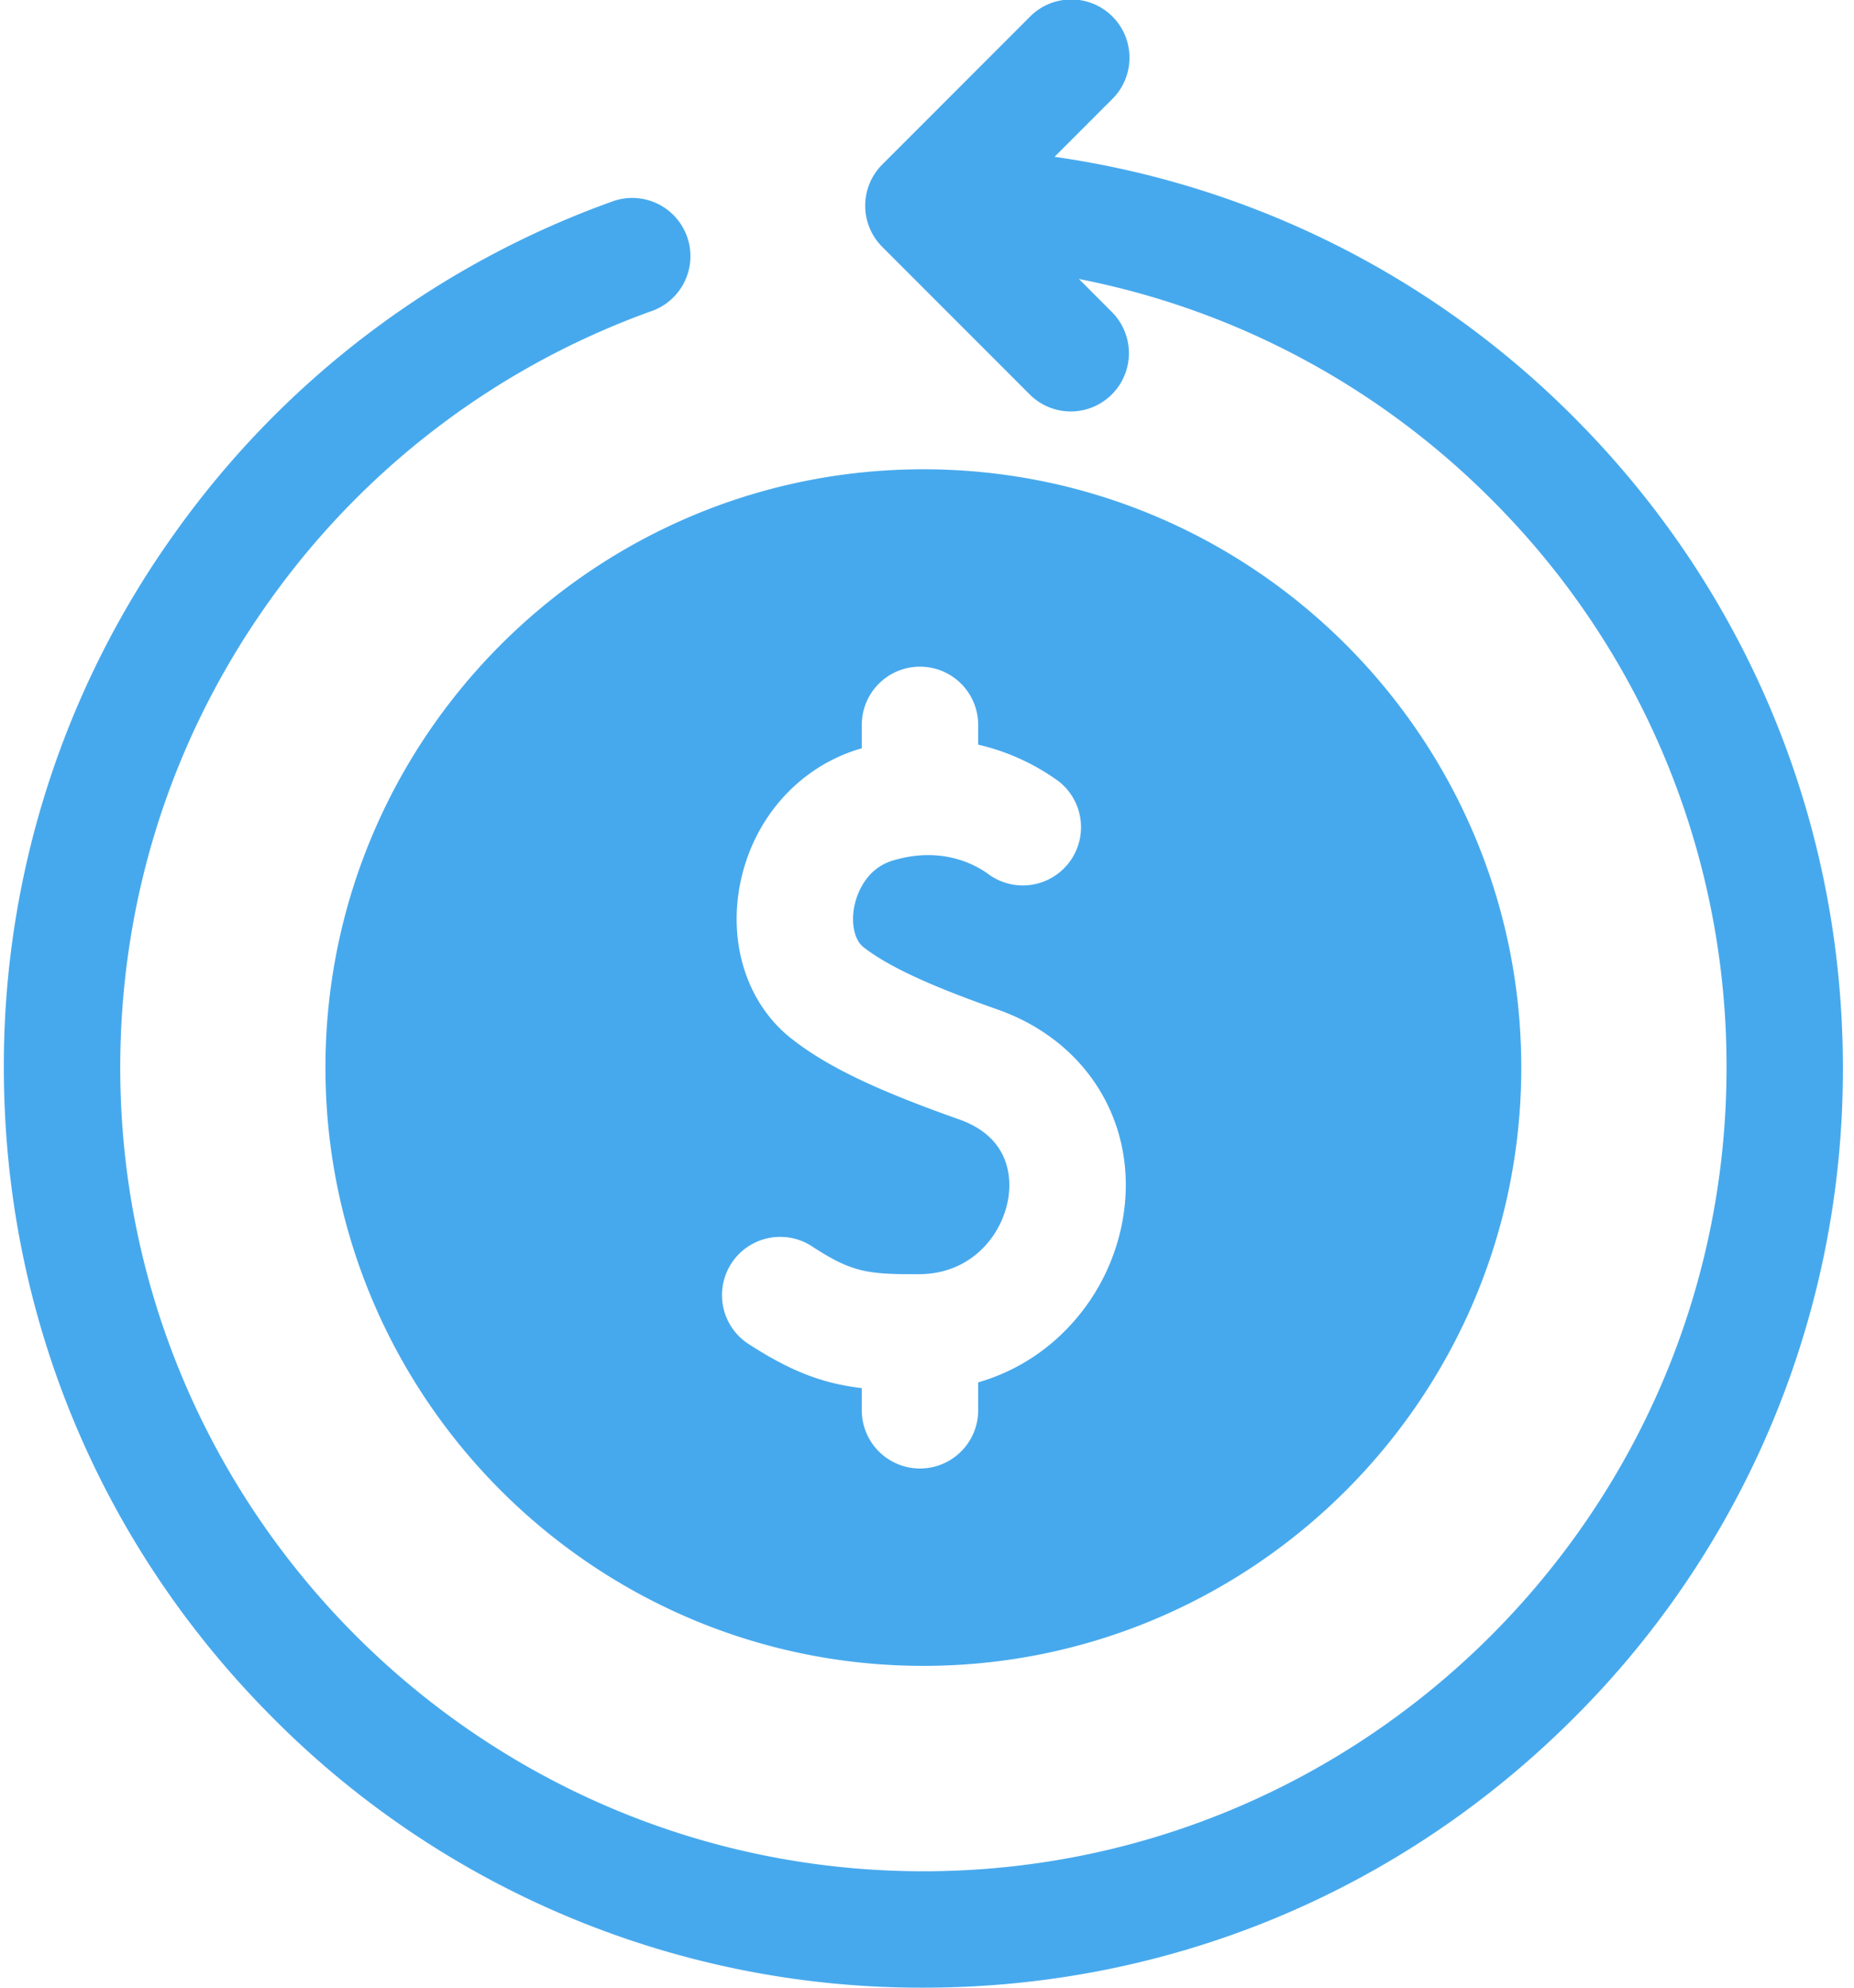
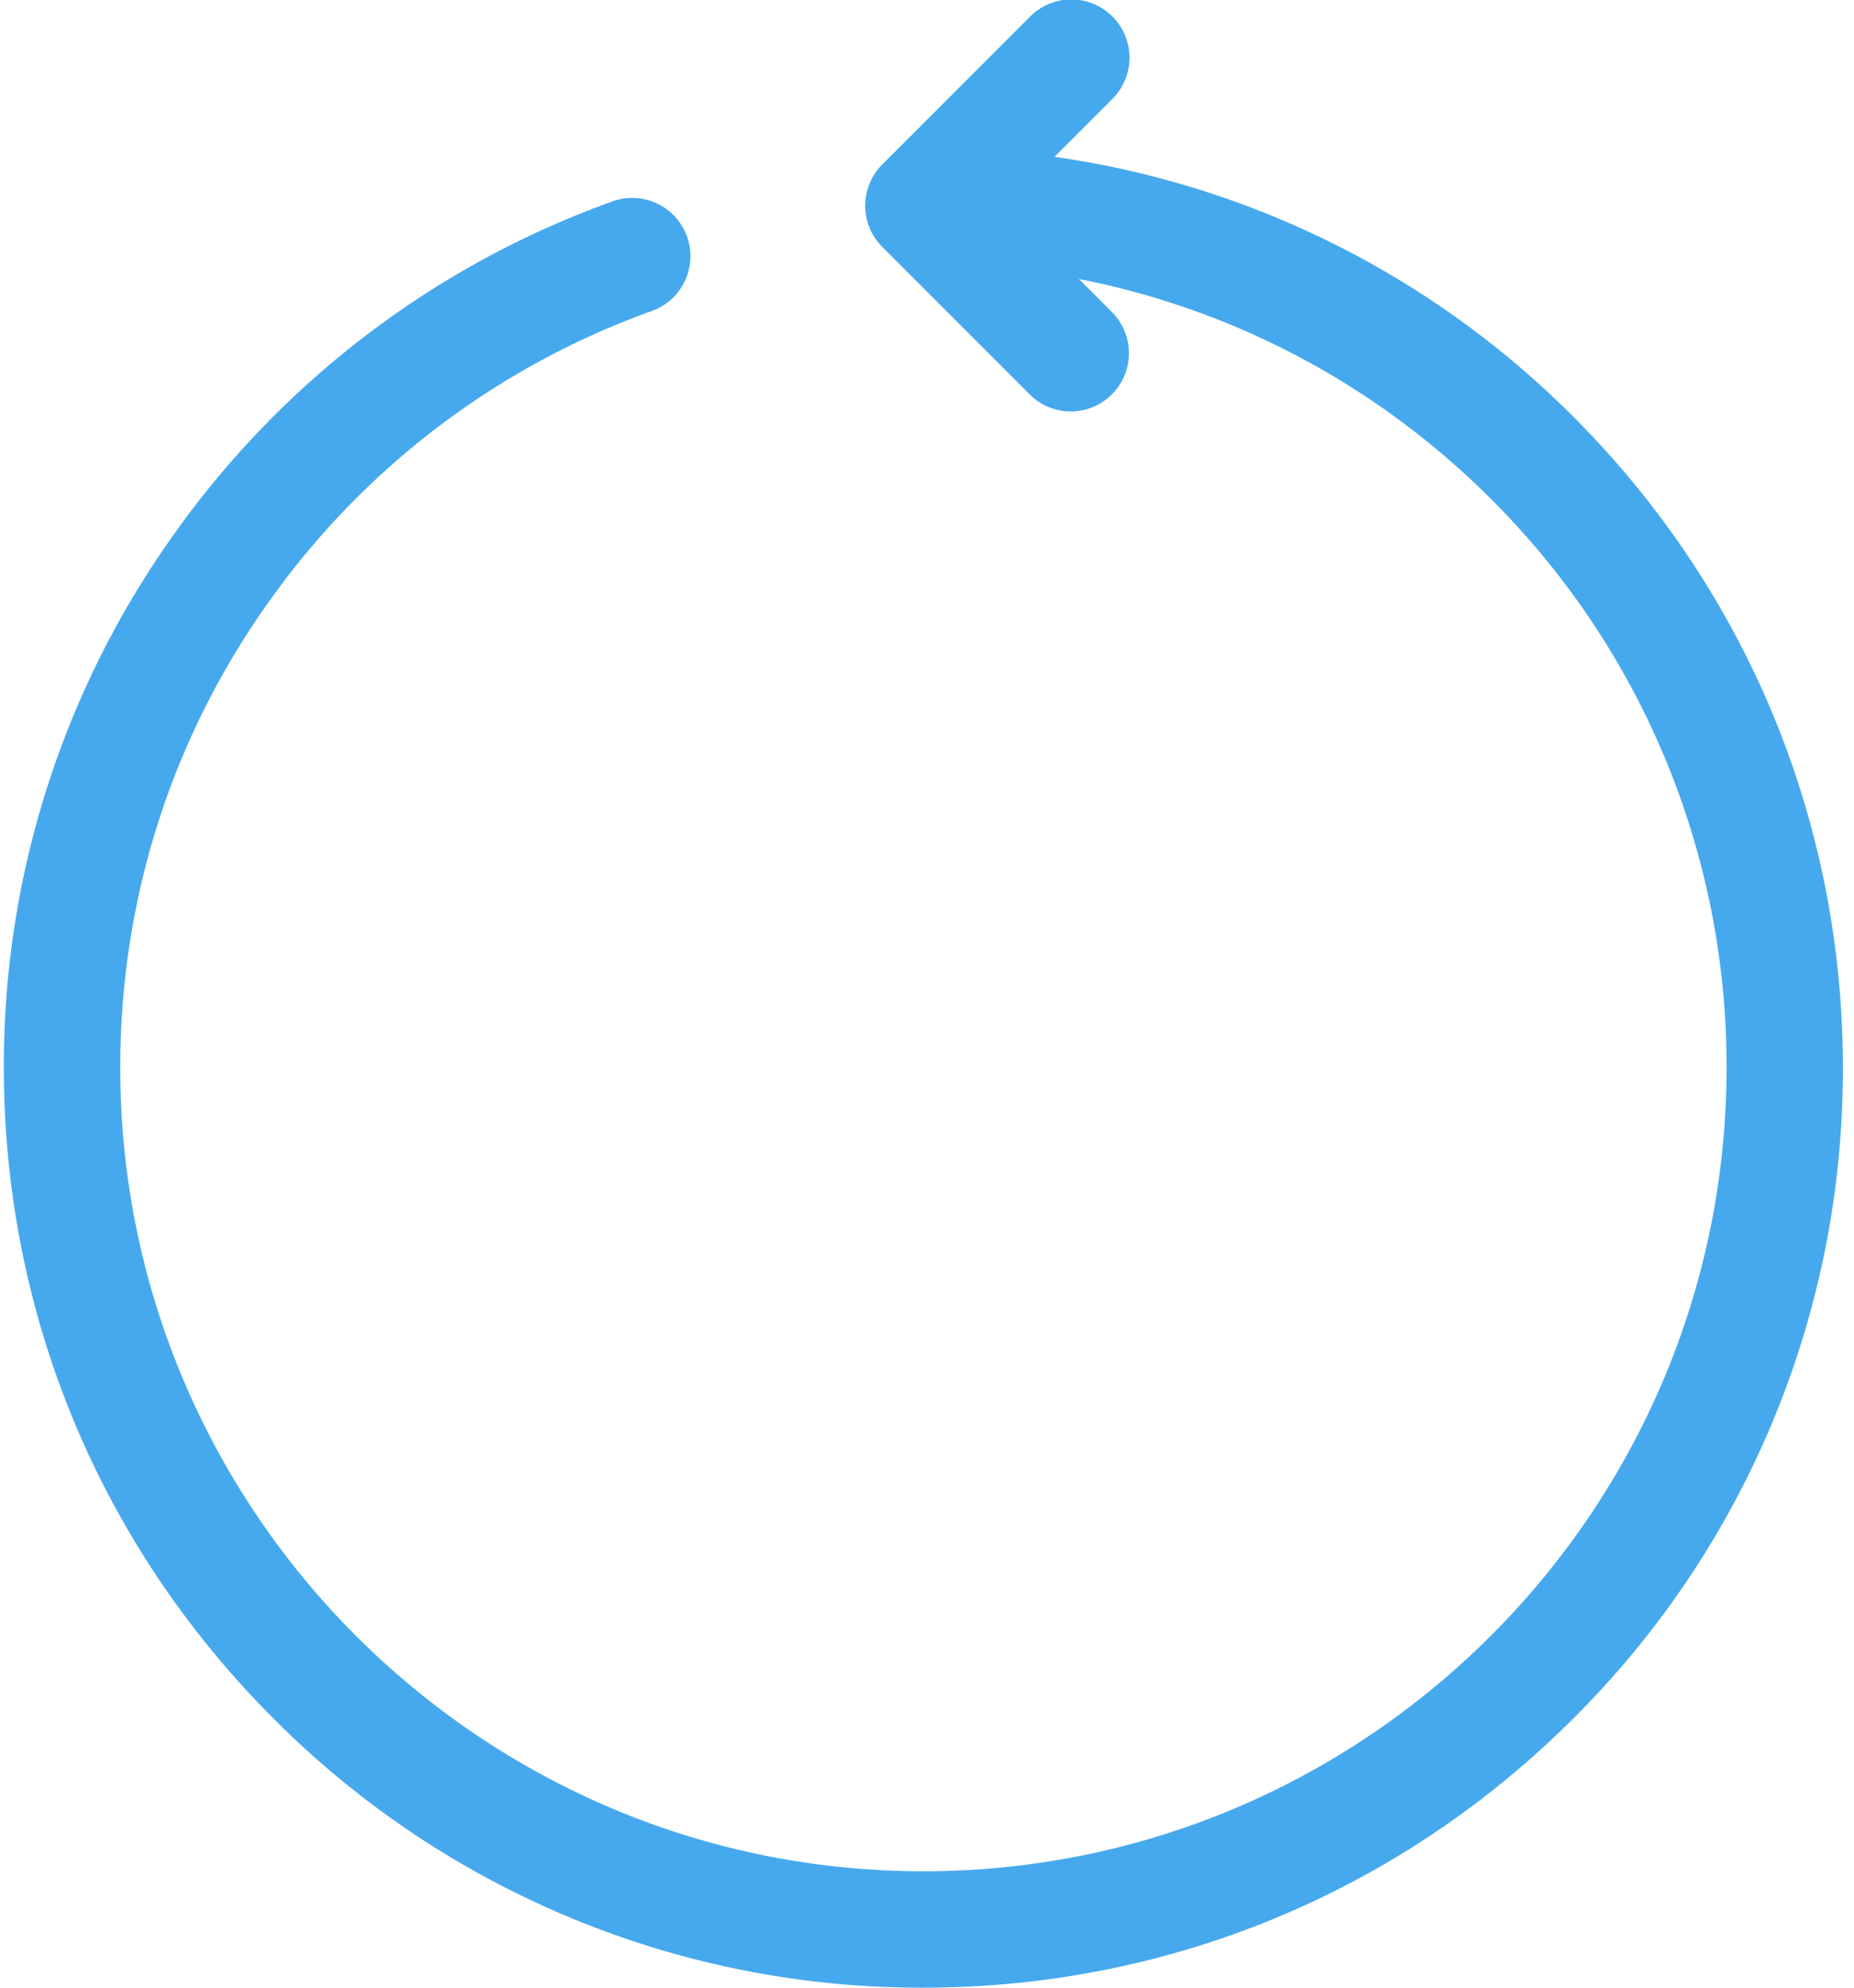
<svg xmlns="http://www.w3.org/2000/svg" width="28" height="30">
  <g fill="#47A9ED" fill-rule="nonzero">
    <path d="M23.93 6.462a13.808 13.808 0 0 0-8.004-4.095l.867-.867A.879.879 0 1 0 15.55.257l-2.226 2.226a.879.879 0 0 0 0 1.243l2.226 2.226a.876.876 0 0 0 1.242 0 .879.879 0 0 0 0-1.243l-.497-.498c2.415.473 4.63 1.67 6.372 3.472a12.068 12.068 0 0 1 3.408 8.43c0 6.688-5.442 12.13-12.13 12.13-6.688 0-12.129-5.442-12.129-12.13 0-2.552.783-4.993 2.265-7.06a12.095 12.095 0 0 1 5.785-4.367.879.879 0 0 0-.591-1.655 13.845 13.845 0 0 0-6.623 4.998 13.792 13.792 0 0 0-2.594 8.084c0 3.71 1.445 7.197 4.068 9.82A13.797 13.797 0 0 0 13.946 30c3.709 0 7.196-1.445 9.819-4.067a13.796 13.796 0 0 0 4.067-9.82c0-3.621-1.385-7.049-3.901-9.651Z" />
-     <path d="M4.915 16.113c0 4.98 4.051 9.03 9.03 9.03 4.98 0 9.03-4.05 9.03-9.03 0-4.98-4.05-9.03-9.03-9.03-4.979 0-9.03 4.05-9.03 9.03Zm9.57.782c-1.265-.447-1.998-.8-2.53-1.217-.655-.513-.954-1.4-.782-2.313.187-.992.878-1.78 1.804-2.06l.038-.01v-.354a.879.879 0 0 1 1.758 0v.298a3.356 3.356 0 0 1 1.215.553.879.879 0 0 1-1.052 1.408c-.186-.139-.7-.438-1.452-.212-.444.134-.559.571-.584.702-.048.259.008.502.14.605.46.36 1.284.68 2.03.943 1.366.482 2.125 1.747 1.89 3.147a3.162 3.162 0 0 1-.974 1.796 3.02 3.02 0 0 1-1.213.683v.421a.879.879 0 0 1-1.758 0v-.334c-.584-.069-1.072-.25-1.728-.678a.879.879 0 0 1 .962-1.471c.608.398.838.434 1.64.429.788-.006 1.246-.594 1.337-1.137.045-.266.062-.915-.741-1.199Z" />
  </g>
</svg>